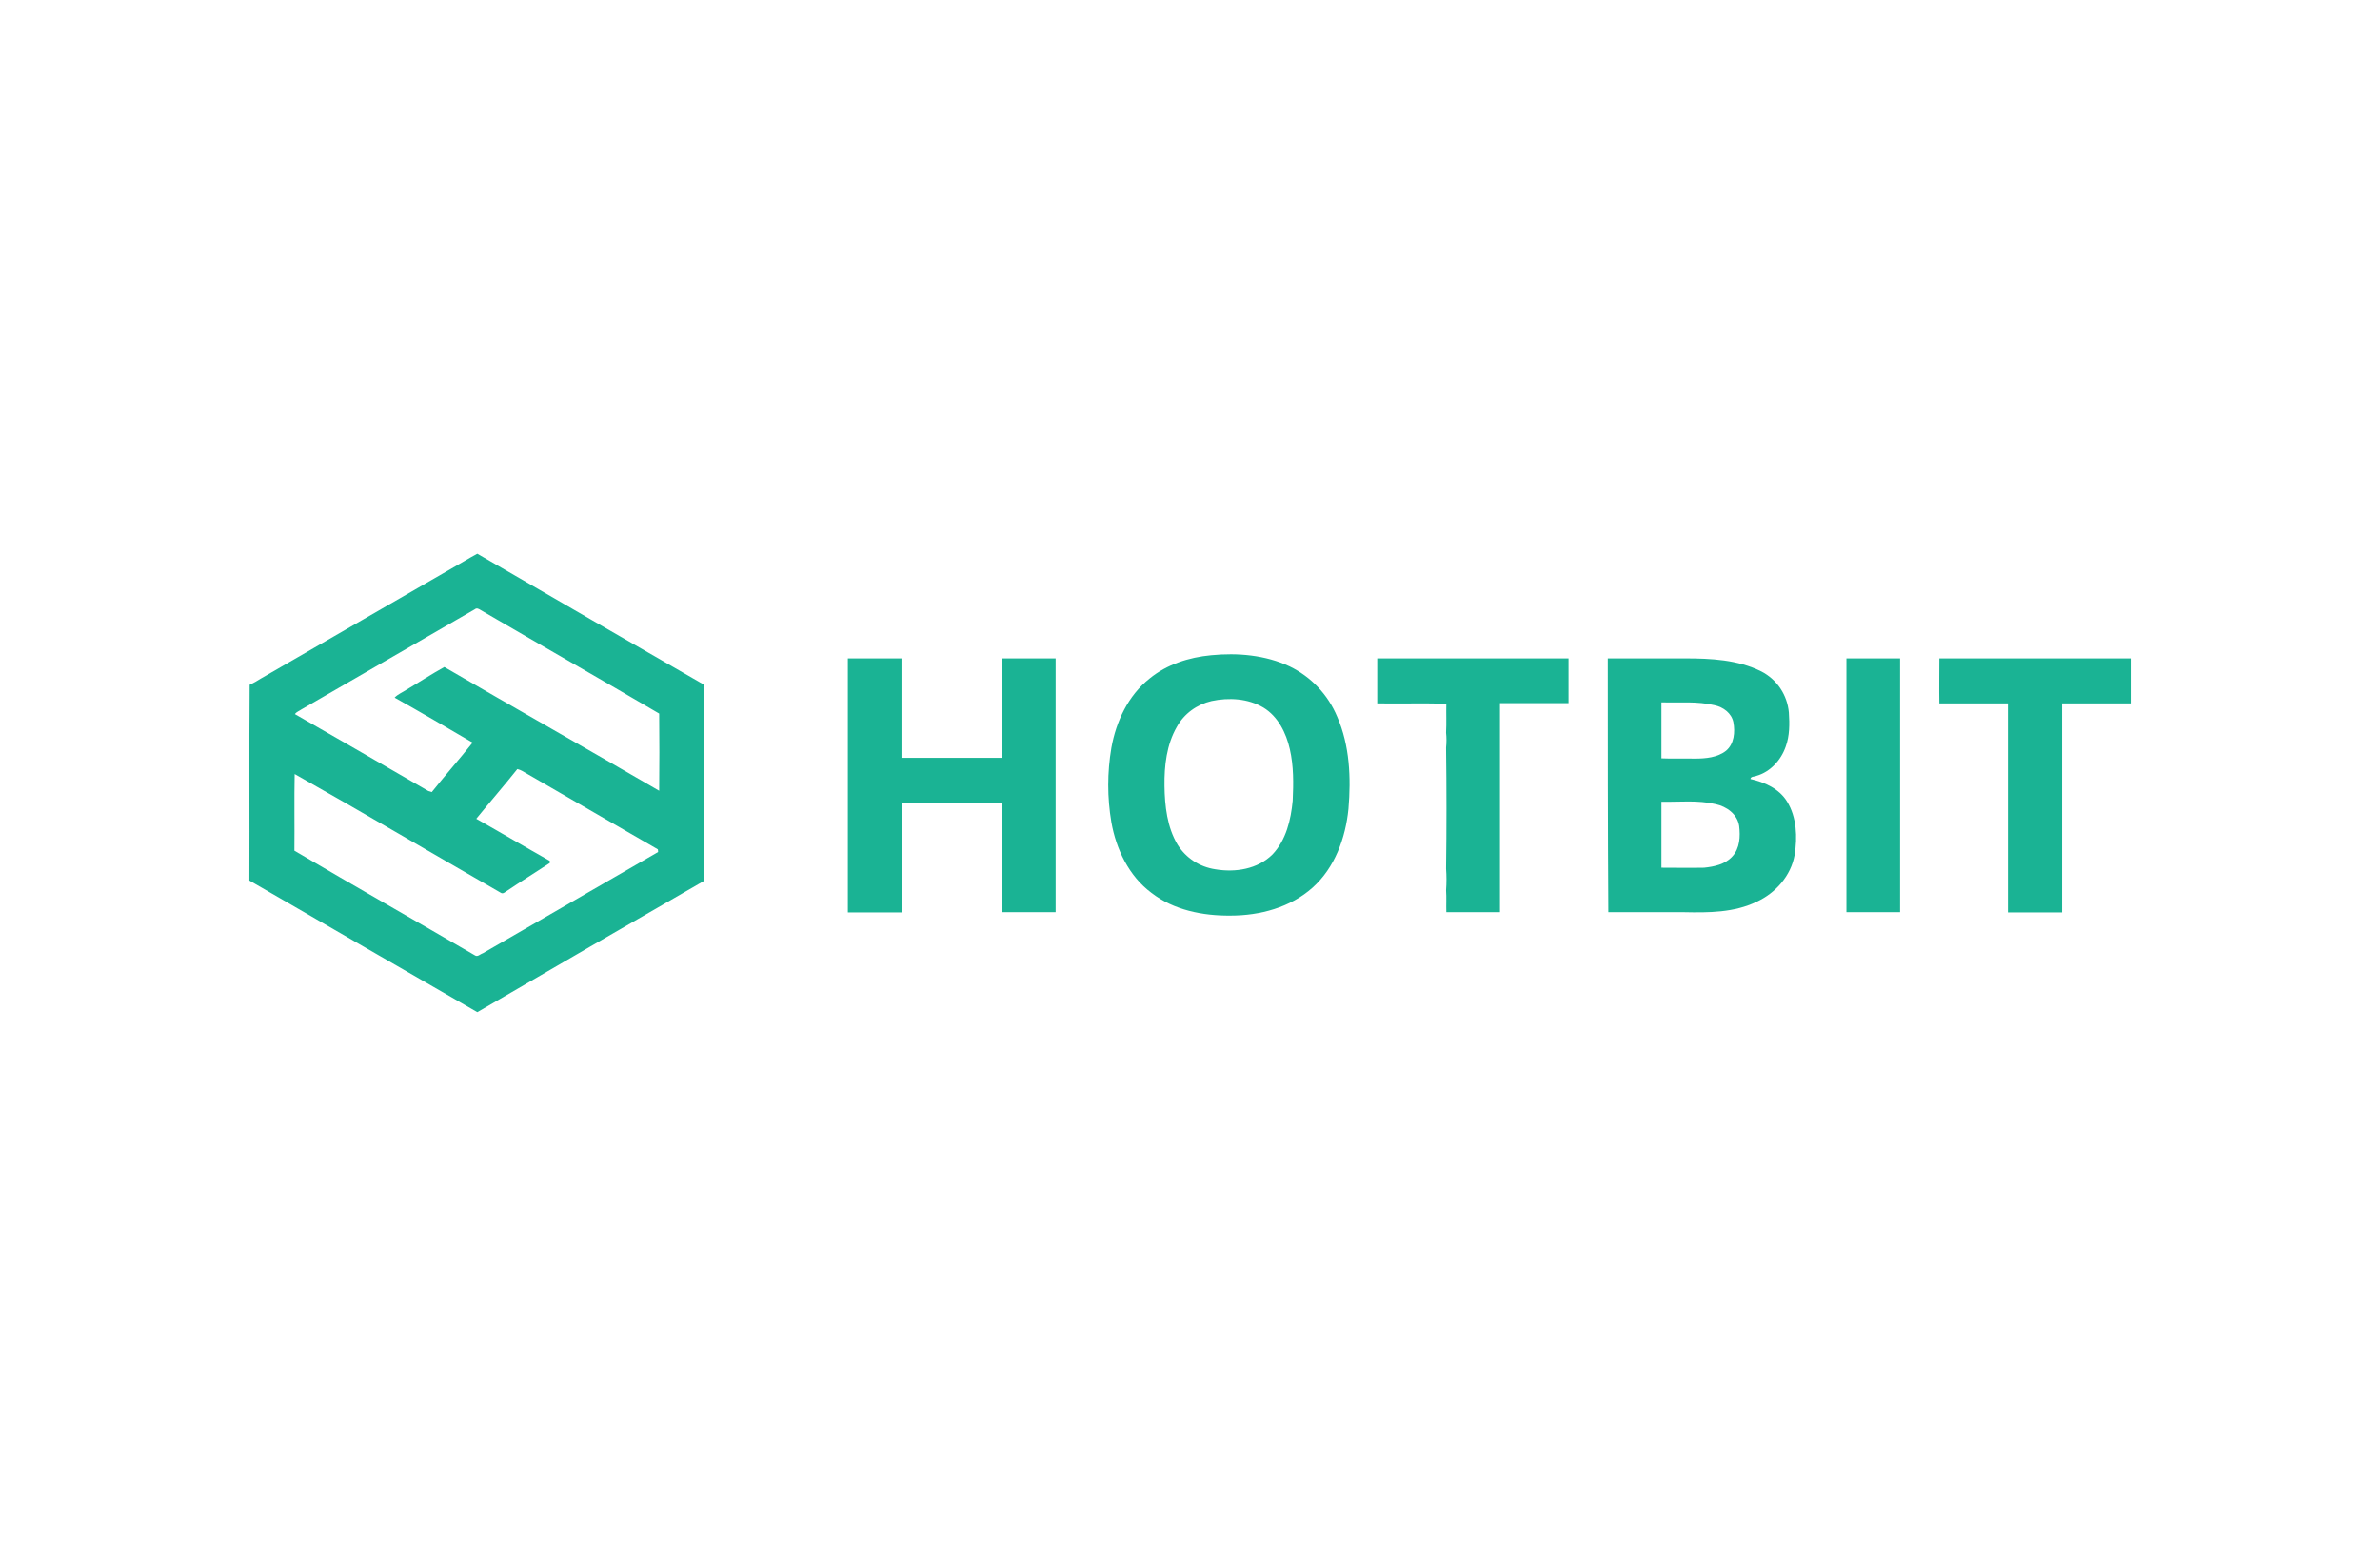
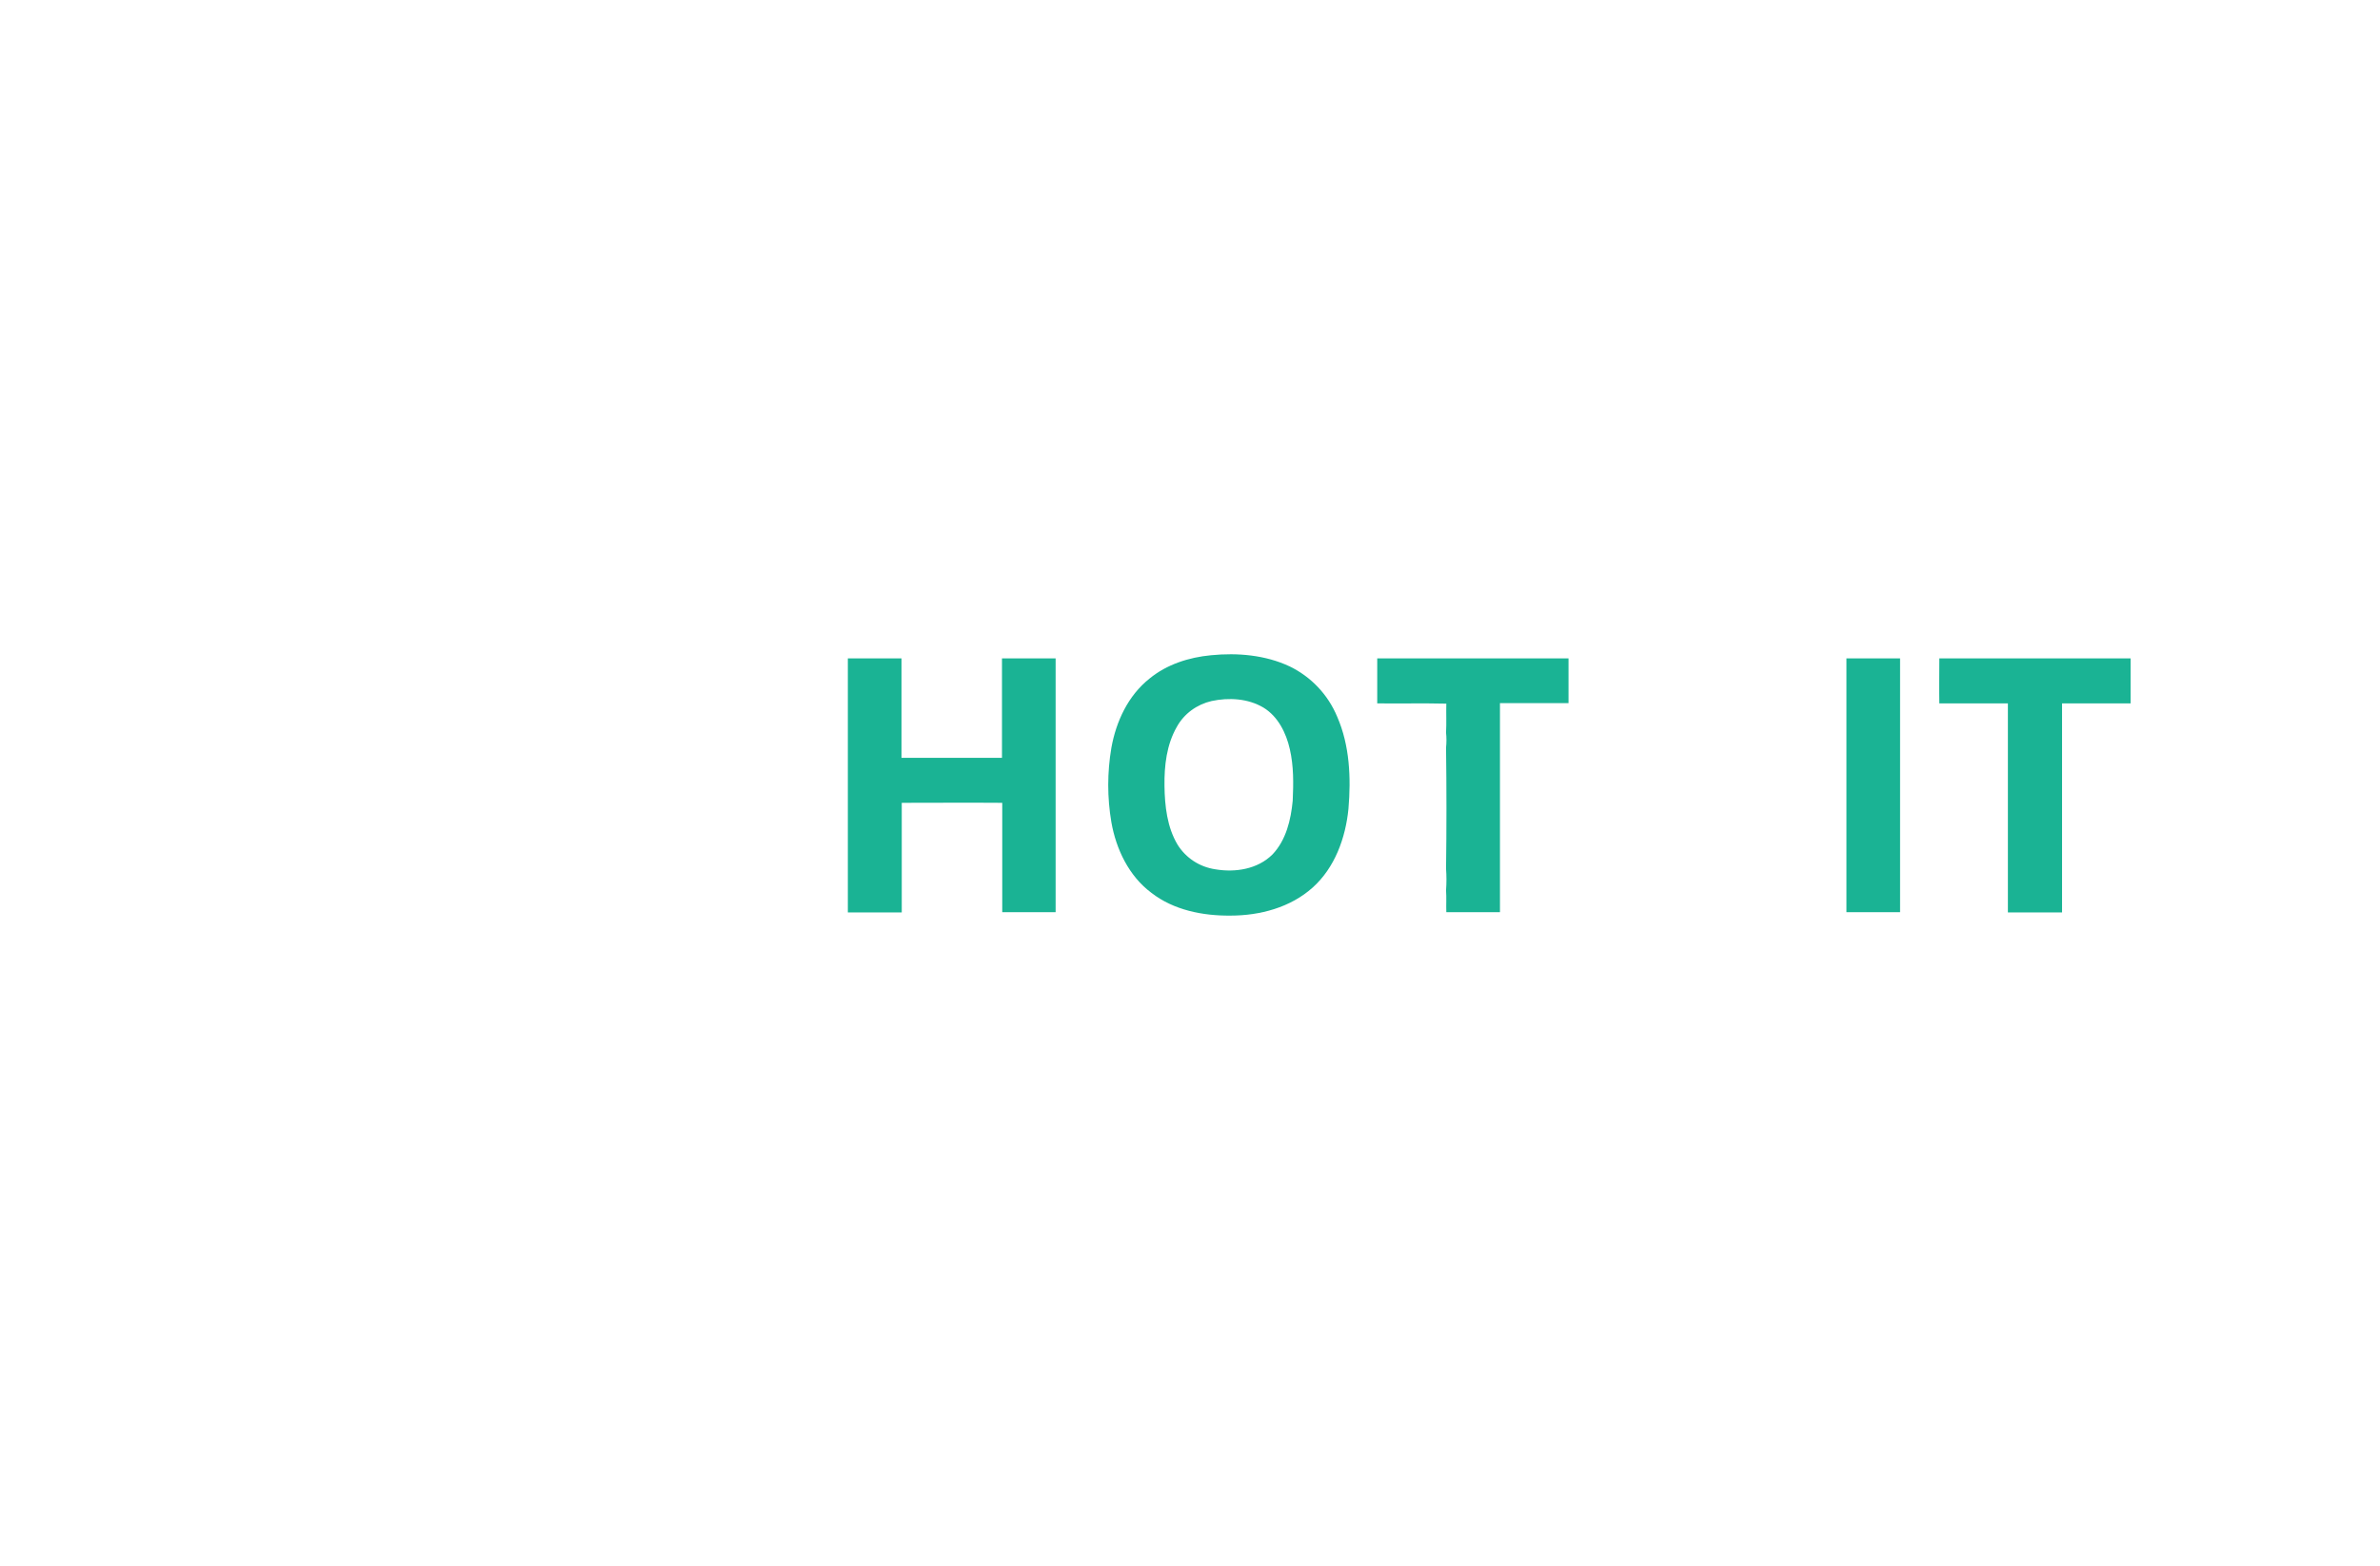
<svg xmlns="http://www.w3.org/2000/svg" version="1.0" id="Layer_1" x="0px" y="0px" viewBox="0 0 909.5 598.4" style="enable-background:new 0 0 909.5 598.4;" xml:space="preserve">
  <style type="text/css">
	.st0{fill:#1AB394;}
	.st1{fill:none;}
</style>
-   <path class="st0" d="M177.3,214.5c1.7-1,3.4-2,5.1-2.9c28.9,16.8,57.8,33.5,86.7,50.1c0.1,25,0.1,50,0,74.9  c-29,16.7-57.9,33.4-86.7,50.2c-29-16.7-58.1-33.5-87.1-50.3c0.1-25-0.1-49.9,0.1-74.8c1.5-0.7,2.9-1.5,4.3-2.4  C125.6,244.4,151.4,229.4,177.3,214.5z M181.5,232.8c-22.1,12.8-44.2,25.5-66.3,38.3c-0.8,0.6-1.9,0.9-2.5,1.8  c17,9.7,34,19.6,51,29.4l1.3,0.4c5.1-6.4,10.5-12.5,15.6-18.9c-9.9-5.8-19.8-11.6-29.8-17.2c1.2-1.3,3-2,4.5-3  c4.9-2.9,9.6-6,14.5-8.7c27.3,15.9,54.8,31.4,82.1,47.3c0.1-9.8,0.1-19.7,0-29.5c-22.6-13.3-45.5-26.3-68.1-39.5  C183,232.7,182.2,232.2,181.5,232.8z M197.7,293.9c-5.1,6.4-10.5,12.6-15.7,19c9.4,5.3,18.7,10.8,28.1,16.1c0,0.2,0,0.6,0,0.8  c-5.5,3.6-11.1,7.1-16.6,10.8c-0.6,0.4-1.3,1.1-2.1,0.6c-26.3-15.1-52.4-30.5-78.8-45.4c-0.2,9.8,0,19.6-0.1,29.3  c22.9,13.5,46,26.6,69,40c1,0.7,2-0.5,3-0.8c22.3-12.9,44.7-25.8,67-38.7c0-0.2-0.1-0.7-0.1-1c-17.3-10-34.6-20-51.9-30  C199,294.3,198.4,294.1,197.7,293.9z" />
  <path class="st0" d="M462.8,250.4c10.1-1,20.8-0.1,30.1,4.3c8.2,4,14.6,10.8,18.1,19.2c4.8,11,5.3,23.4,4.3,35.2  c-1.1,11.1-5.2,22.5-13.7,30.1s-20.1,10.7-31.4,10.7c-10.6,0.1-21.7-2.1-30.2-8.7c-8.6-6.4-13.5-16.7-15.3-27  c-1.6-9.4-1.6-19,0-28.4c1.8-10.1,6.4-20,14.6-26.5C445.9,253.9,454.3,251.2,462.8,250.4z M463,267.9c-5.6,1.3-10.5,4.8-13.3,9.9  c-3.9,6.8-4.8,14.8-4.7,22.5s1,15.8,5,22.5c3.2,5.1,8.4,8.5,14.4,9.4c7.6,1.3,16.2,0,21.9-5.7c5.2-5.5,7-13.2,7.7-20.5  c0.3-6.6,0.4-13.2-1.1-19.7c-1.4-6.2-4.5-12.5-10.1-15.9C476.9,266.9,469.6,266.5,463,267.9L463,267.9z" />
  <path class="st0" d="M324,251.6h20.5c0,12.7,0,25.4,0,38c12.8,0,25.6,0,38.4,0c0-12.7,0-25.4,0-38h20.5c0,32.3,0,64.7,0,97h-20.4  c0-13.9,0-27.9,0-41.8c-12.8-0.1-25.6,0-38.4,0c0,14,0,27.9,0,41.9H324C324,316.3,324,284,324,251.6z" />
  <path class="st0" d="M526.3,251.6h73.1c0,5.7,0,11.4,0,17.1c-8.7,0-17.5,0-26.2,0c0,26.6,0,53.3,0,79.9h-20.5  c-0.1-2.8,0.1-5.6-0.1-8.4c0.2-2.7,0.2-5.5,0-8.2c0.2-15.4,0.2-30.8,0-46.3c0.2-1.9,0.2-3.8,0-5.7c0.2-3.7,0-7.4,0.1-11.1  c-8.8-0.2-17.6,0-26.4-0.1C526.3,263,526.3,257.3,526.3,251.6z" />
-   <path class="st0" d="M614.4,251.6h29.5c9.9,0,20.2,0.5,29.2,5c6,3.1,9.9,9,10.5,15.7c0.3,4.4,0.3,8.9-1.2,13  c-1.8,5.2-5.9,9.7-11.2,11.2c-0.8,0.4-2.1,0.1-2.3,1.2c5.4,1.2,11,3.7,14,8.6c3.7,6,4,13.6,2.9,20.4c-1.4,8-7.3,14.6-14.5,17.9  c-8.6,4.2-18.5,4.2-27.8,4h-28.9C614.4,316.3,614.4,284,614.4,251.6z M634.9,268.4c0,7.1,0,14.3,0,21.4c4.3,0.2,8.5,0,12.8,0.1  c4.1,0,8.6-0.4,11.9-3c3.1-2.6,3.5-7.1,2.8-10.9c-0.7-3.5-3.9-5.8-7.2-6.5C648.6,267.9,641.8,268.6,634.9,268.4L634.9,268.4z   M634.9,306.4c0,8.4,0,16.8,0,25.2c5.4,0,10.8,0.1,16.3,0c3.9-0.4,8.1-1.3,10.8-4.3c2.9-3.1,3.1-7.7,2.6-11.7  c-0.7-4.5-4.8-7.4-9-8.3C648.8,305.7,641.8,306.5,634.9,306.4L634.9,306.4z" />
  <path class="st0" d="M705.6,251.6h20.5c0,32.3,0,64.7,0,97h-20.5C705.6,316.3,705.6,284,705.6,251.6z" />
  <path class="st0" d="M741.1,251.6c24.4,0,48.7,0,73.1,0c0,5.7,0,11.4,0,17.2c-8.7,0-17.5,0-26.2,0c0,26.6,0,53.2,0,79.9  c-6.9,0-13.8,0-20.7,0c0-26.6,0-53.3,0-79.9c-8.7,0-17.5,0-26.2,0C741,263.1,741.1,257.3,741.1,251.6z" />
  <rect x="75.5" y="194.4" class="st1" width="758.5" height="209.6" />
</svg>